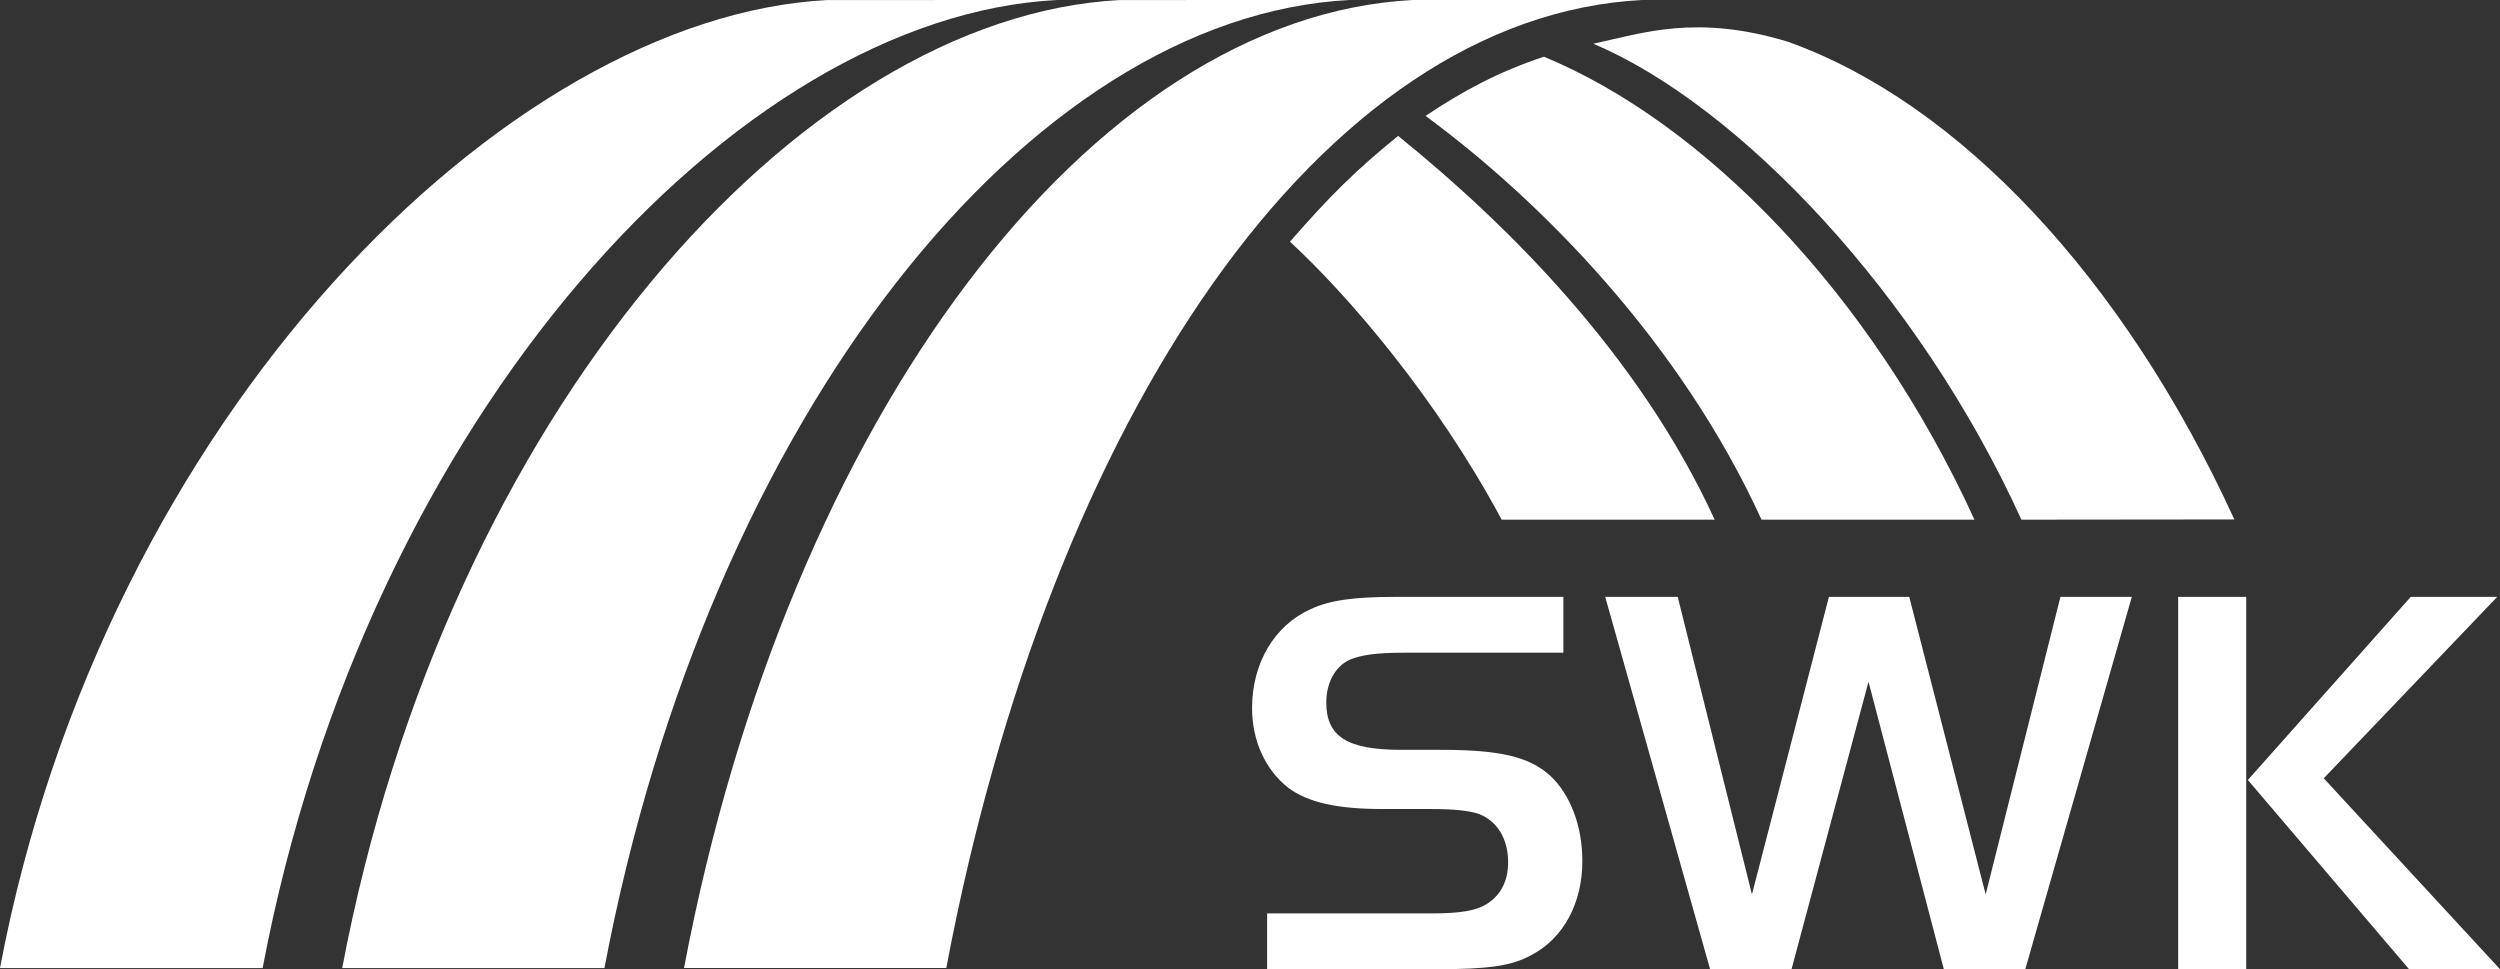
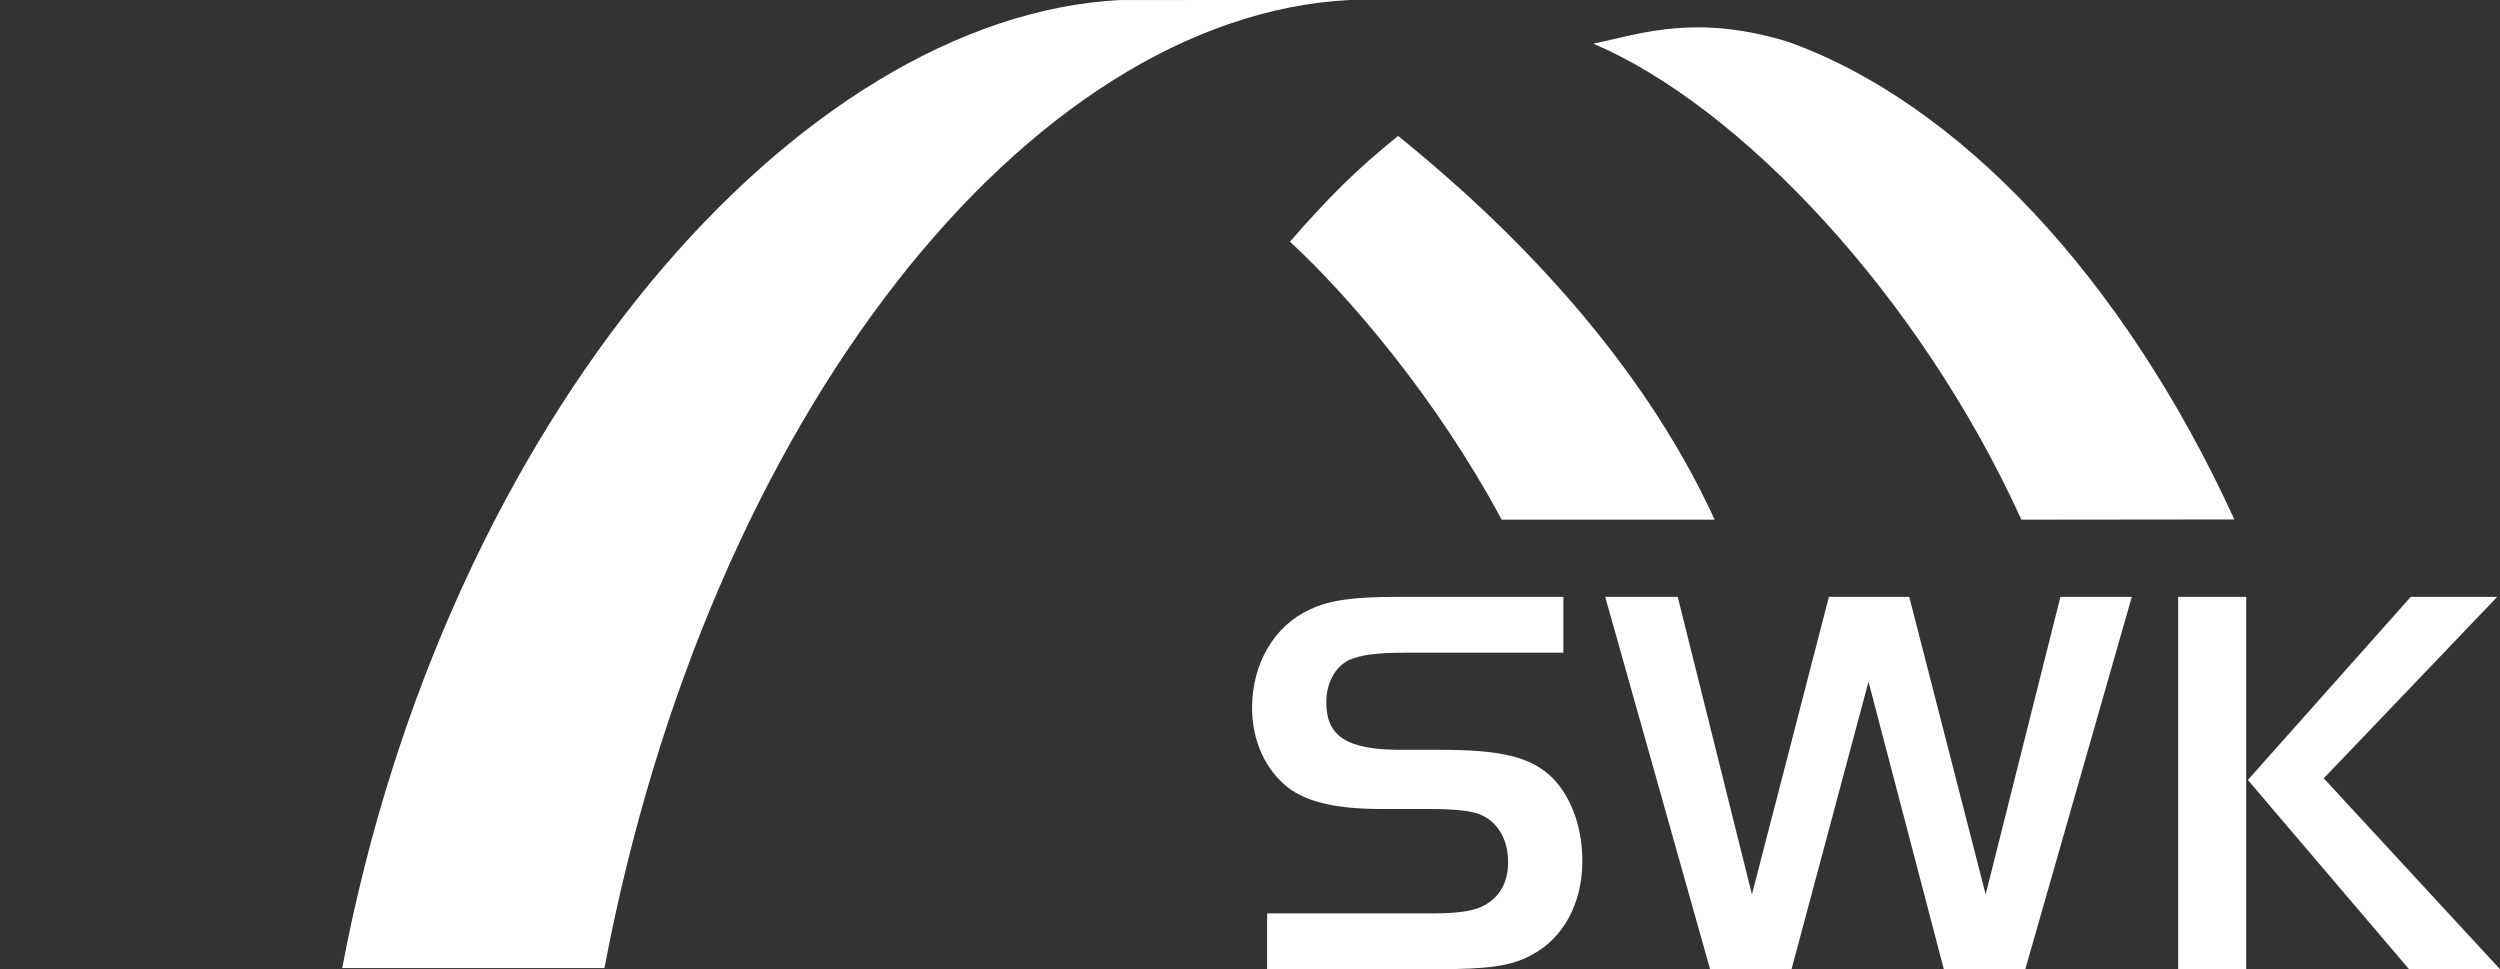
<svg xmlns="http://www.w3.org/2000/svg" id="Ebene_1" viewBox="0 0 165.081 64">
  <rect x="0" y="0" width="165.081" height="64" fill="#333333" stroke="none" />
  <defs>
    <style>.cls-1{fill:#fff;fill-rule:evenodd}</style>
  </defs>
  <path d="M39.914 63.922C46.83 27.376 67.97 1.095 89.114 0L73.942.003C52.81 1.112 29.512 27.384 22.597 63.922h17.316Z" class="cls-1" />
-   <path d="M93.266.002C72.131 1.114 52.082 27.388 45.168 63.921h17.317C69.402 27.374 87.294 1.095 108.437 0H93.266v.002Zm-75.923 63.92C24.258 27.376 48.645 1.095 69.789 0L54.618.004C33.485 1.112 6.915 27.384 0 63.922h17.343Z" class="cls-1" />
-   <path d="M101.95 3.745c-3.006.996-5.34 2.254-7.818 3.908 7.686 5.659 16.832 14.957 22.185 26.661h14.062c-6.876-15.023-17.907-26.217-28.43-30.569" class="cls-1" />
  <path d="M92.32 8.973c-2.801 2.274-4.518 3.979-7.14 6.985 3.821 3.527 9.637 10.262 13.979 18.357h14.064C108.211 23.368 99.398 14.688 92.32 8.973m25.711-6.226c-6.013-1.819-9.557-.565-12.813.14 9.614 4.085 21.462 16.492 28.26 31.428l14.061-.015c-7.307-15.966-18.219-27.538-29.507-31.553M83.674 64h11.125c3.537 0 5.011-.22 6.298-.922 2.137-1.105 3.39-3.428 3.39-6.23 0-2.322-.812-4.423-2.138-5.639-1.399-1.253-3.315-1.696-7.22-1.696h-2.616c-3.572 0-4.935-.884-4.935-3.132 0-1.292.589-2.361 1.511-2.802.772-.331 1.767-.48 3.647-.48h10.497v-3.686H92.182c-2.799 0-4.383.222-5.637.811-2.394 1.069-3.868 3.576-3.868 6.525 0 2.175.885 4.092 2.395 5.273 1.289.958 3.205 1.399 6.188 1.399h3.169c1.657 0 2.58.11 3.242.332 1.215.479 1.914 1.659 1.914 3.17 0 1.254-.479 2.175-1.399 2.764-.701.444-1.732.627-3.646.627H83.672v3.687Zm27.11-24.589h-4.788L112.921 64h5.378l5.083-18.985L128.356 64h5.379l7.034-24.589h-4.714l-4.937 19.649-5.046-19.649h-5.304l-5.083 19.649-4.901-19.649ZM143.829 64h4.493V39.411h-4.493V64Zm4.603-12.496L159.077 64h6.005l-11.639-12.607 11.455-11.981h-5.709l-10.757 12.092Z" class="cls-1" />
</svg>